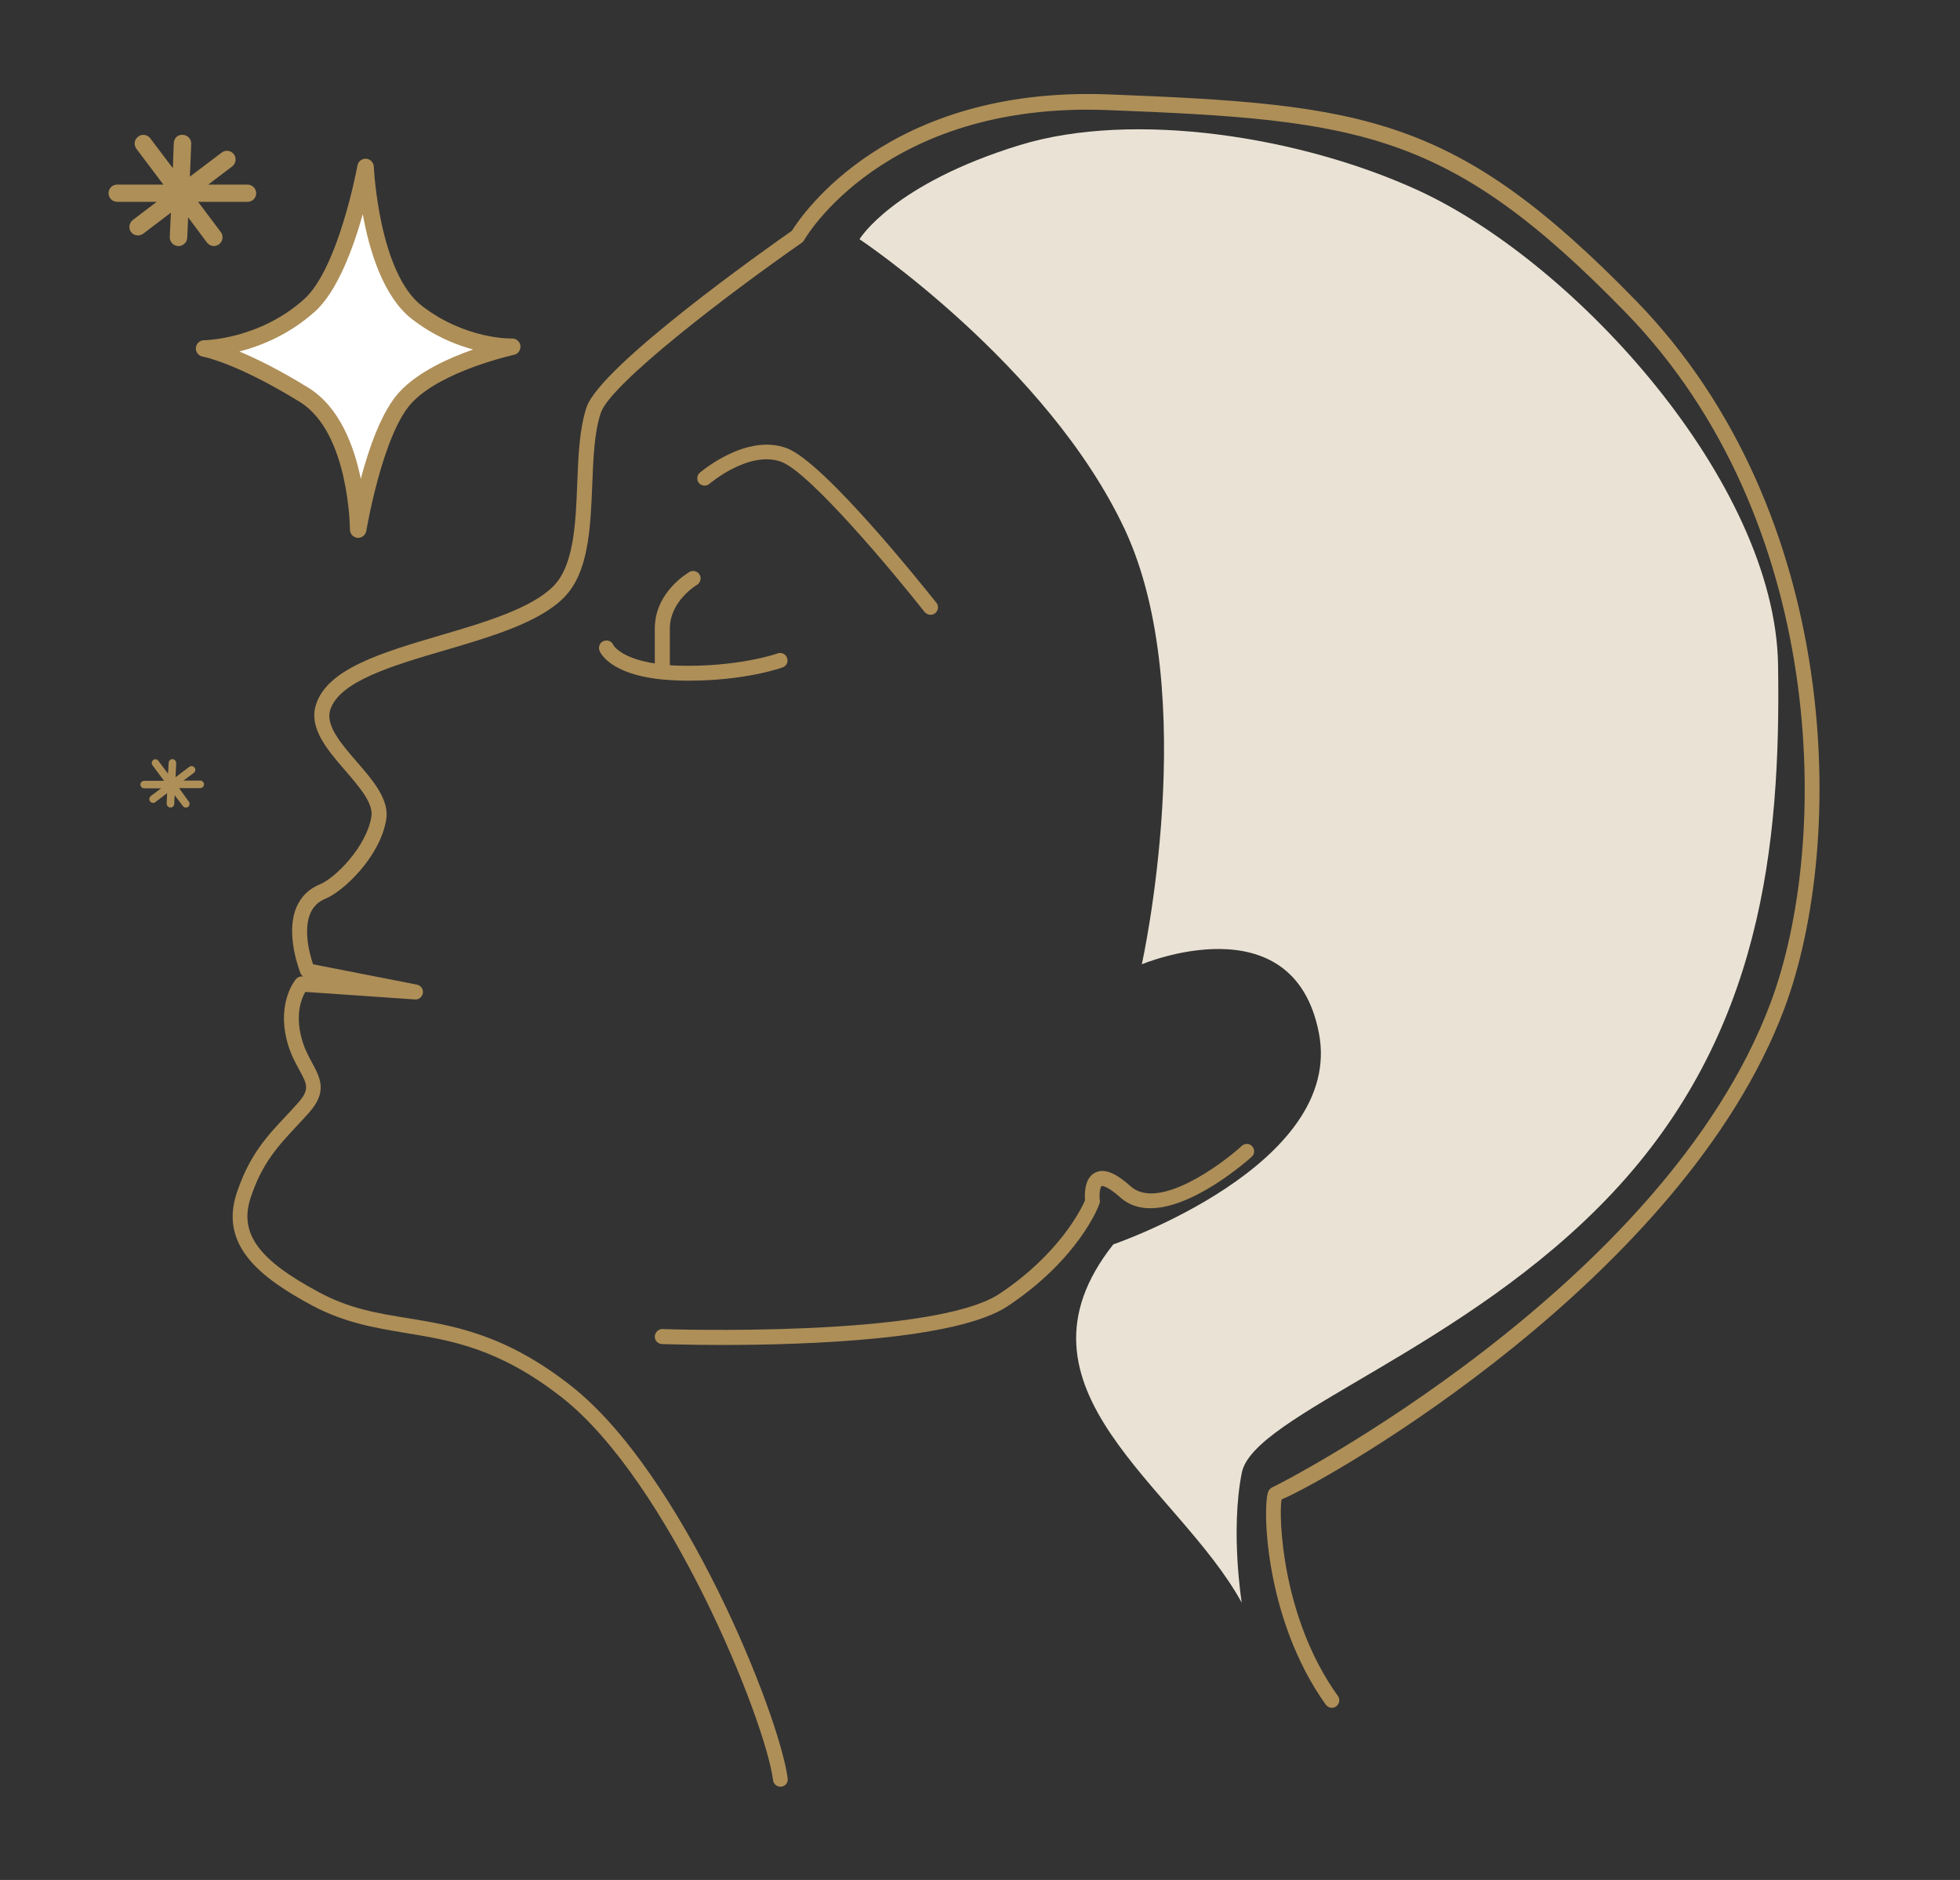
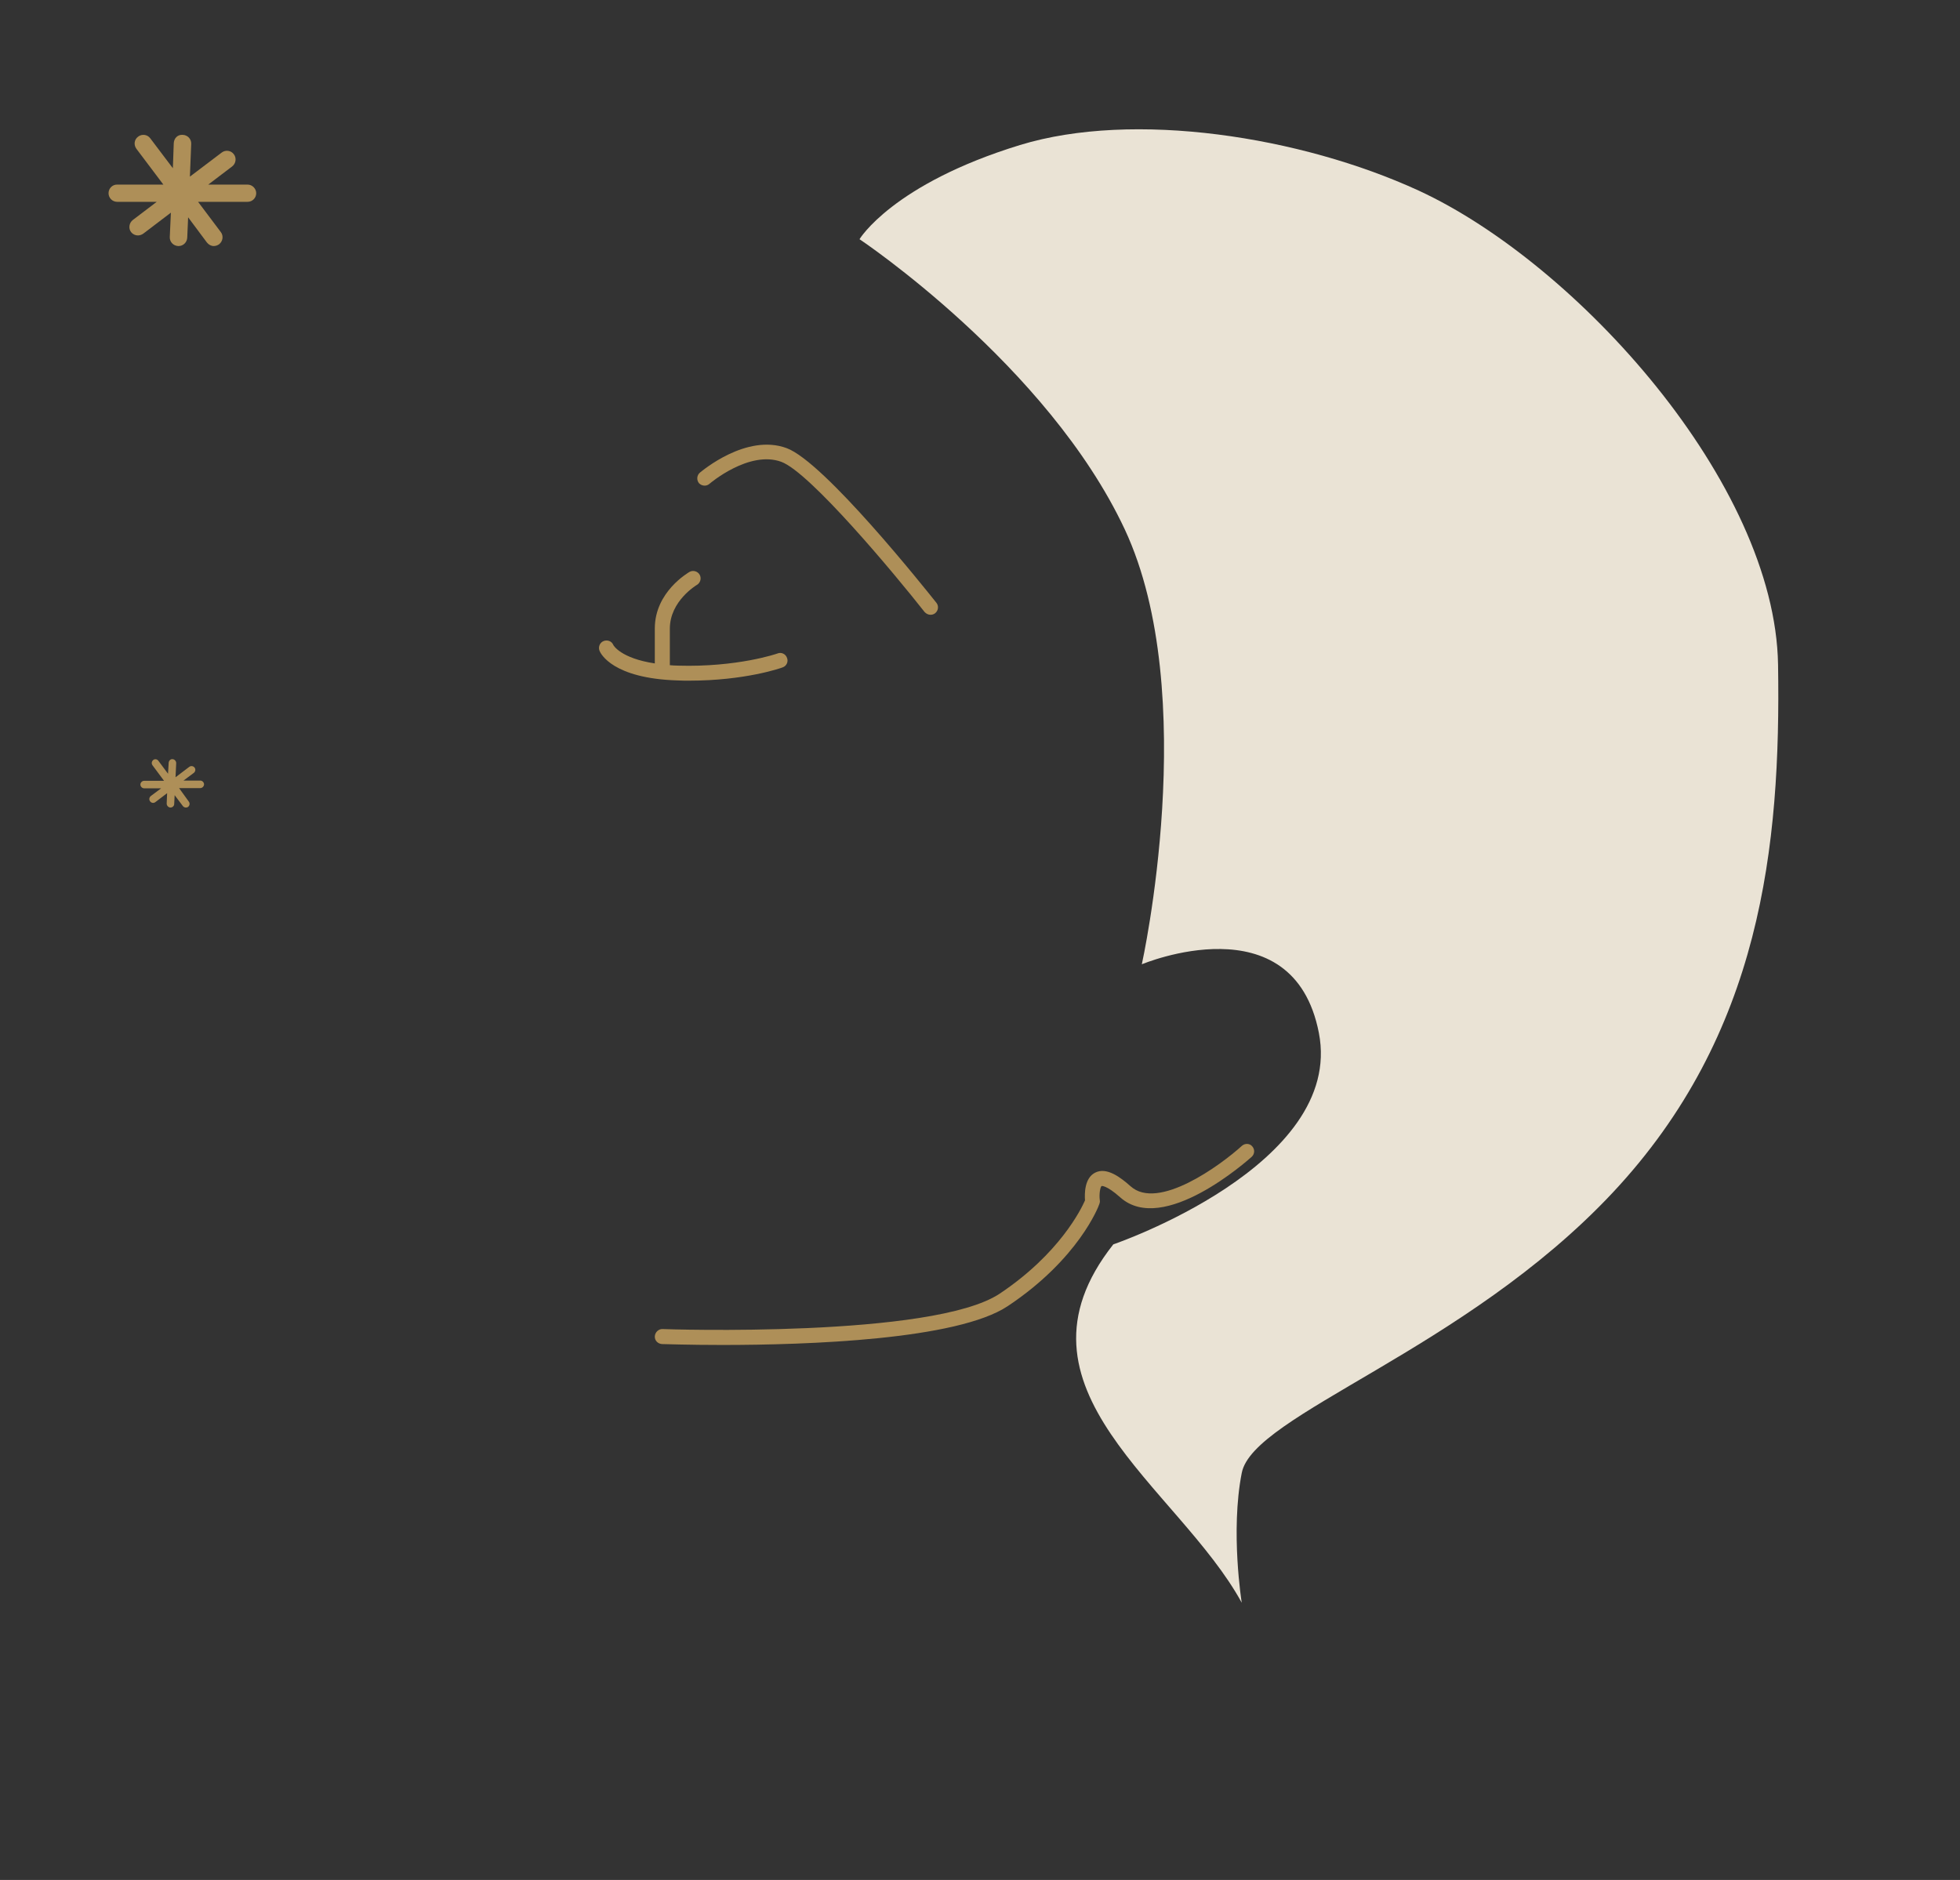
<svg xmlns="http://www.w3.org/2000/svg" viewBox="0 0 88.66 85.04">
  <rect x="0" y="0" width="88.66" height="85.04" fill="#333333" stroke="none" />
  <switch>
    <g>
      <g fill="#ae8f58">
-         <path d="m74.02 13.62c-8.15-8.37-12.22-8.9-23.88-9.35-9.96-.38-13.87 5.45-14.32 6.17-1.13.79-8.66 6.11-9.29 7.99-.32.97-.37 2.18-.42 3.46-.07 1.82-.15 3.7-1.09 4.64-1.01 1-3.09 1.62-5.1 2.21-2.65.78-5.16 1.52-5.64 3.18-.3 1.04.53 2 1.34 2.94.63.73 1.28 1.48 1.18 2.08-.23 1.39-1.66 2.79-2.32 3.06-.5.2-.86.55-1.07 1.04-.52 1.23.16 2.91.18 2.98.02.06.07.11.12.15h-.04c-.11-.01-.21.04-.28.12-.04.04-.85 1.03-.42 2.75.14.58.38 1.01.57 1.36.35.64.48.88-.05 1.48-.19.21-.37.41-.55.6-.86.91-1.66 1.77-2.23 3.48-.81 2.43 1.16 3.88 3.4 5.09 1.48.79 2.83 1.01 4.25 1.25 2.07.34 4.21.69 7.05 2.91 4.85 3.8 9.21 14.59 9.56 17.32.02.17.17.29.33.29h.04c.19-.02.32-.19.29-.38-.38-2.88-4.74-13.79-9.81-17.76-2.97-2.33-5.3-2.71-7.36-3.05-1.37-.22-2.66-.43-4.04-1.18-2.75-1.47-3.61-2.67-3.08-4.28.52-1.56 1.24-2.33 2.08-3.23.19-.2.37-.4.56-.61.85-.95.5-1.58.14-2.25-.18-.33-.38-.7-.5-1.2-.26-1.05.03-1.74.19-2.01l4.96.34c.18.02.33-.12.36-.29.02-.18-.09-.34-.27-.38l-4.7-.92c-.08-.25-.23-.73-.26-1.25-.06-.9.21-1.47.83-1.72.78-.32 2.45-1.86 2.74-3.57.15-.91-.6-1.78-1.34-2.63-.69-.8-1.4-1.62-1.2-2.31.38-1.31 2.82-2.03 5.18-2.72 2.1-.62 4.26-1.25 5.39-2.38s1.21-3.14 1.29-5.1c.05-1.23.09-2.39.39-3.27.43-1.29 5.67-5.31 9.09-7.69.04-.03.08-.07.1-.11.03-.06 3.61-6.29 13.74-5.89 11.46.44 15.46.97 23.42 9.15 9.1 9.35 9.31 23.9 6.56 31.24-4.83 12.89-22.3 21.82-22.46 21.87 0 0 .04-.01.09-.01-.13 0-.28.1-.34.22-.28.55-.22 5.73 2.59 9.66.11.15.32.19.47.08s.19-.32.08-.47c-2.55-3.55-2.68-8.12-2.55-8.89 2.27-.96 18.19-10.05 22.75-22.22 2.82-7.55 2.6-22.42-6.7-31.99z" />
        <path d="m32.1 21.88c.02-.02 1.79-1.52 3.24-.99 1.29.47 5.12 5.06 6.48 6.79.07.08.17.13.27.13.07 0 .15-.02.21-.07.15-.12.17-.33.06-.47-.52-.65-5.08-6.38-6.78-7-1.82-.67-3.83 1.04-3.92 1.11-.14.12-.16.33-.04.48.13.13.34.15.48.02z" />
        <path d="m31.19 25.87c-.06.04-1.57.9-1.57 2.56v1.58c-1.53-.23-1.87-.81-1.88-.84-.07-.17-.27-.24-.44-.17s-.25.27-.18.44c.05.13.6 1.25 3.53 1.34.18.01.36.01.53.01 2.52 0 4.15-.57 4.22-.6.18-.06.27-.26.2-.43-.06-.18-.26-.27-.43-.2-.02.01-1.82.63-4.5.55-.13 0-.25-.01-.37-.02v-1.65c0-1.26 1.21-1.97 1.22-1.98.16-.09.22-.3.13-.46s-.3-.22-.46-.13z" />
        <path d="m56.18 51.83c-.98.89-3.8 2.95-5.04 1.83-.44-.39-1.08-.89-1.61-.61-.48.25-.47.96-.45 1.25-.17.39-1.15 2.41-3.86 4.22-3.02 2.01-15.13 1.61-15.25 1.6-.17-.01-.34.14-.35.33s.14.34.33.35c.14 0 1.2.04 2.72.04 3.85 0 10.63-.23 12.92-1.76 3.2-2.13 4.11-4.51 4.14-4.62.02-.05.03-.11.02-.16-.04-.28.02-.61.08-.65 0 0 .21-.05.84.51 1.95 1.75 5.79-1.69 5.95-1.83.14-.13.15-.34.02-.48-.11-.13-.32-.14-.46-.02z" />
        <path d="m4.91 8.74c0 .22.18.39.39.39h1.79l-1.08.82c-.17.13-.21.38-.08.55.08.1.19.15.31.15.08 0 .17-.03.24-.08l1.25-.95-.05 1.1c-.01.22.16.4.38.41h.02c.21 0 .38-.17.39-.38l.04-.92.85 1.14c.08.1.19.16.31.16.08 0 .17-.03.24-.08.17-.13.21-.38.08-.55l-1.03-1.37h2.24c.22 0 .39-.18.39-.39s-.18-.39-.39-.39h-1.78l1.08-.82c.17-.13.21-.38.08-.55-.13-.18-.38-.21-.55-.08l-1.44 1.09.06-1.48c.01-.22-.16-.4-.38-.41-.24-.02-.4.16-.41.38l-.04 1.13-1.02-1.35c-.13-.18-.38-.21-.55-.08-.18.13-.21.37-.08.55l1.22 1.62h-2.08c-.22-.01-.4.17-.4.39z" />
        <path d="m9.06 35.31h-.76l.47-.35c.07-.06.09-.16.03-.24-.06-.07-.16-.09-.24-.03l-.62.47.03-.64c0-.09-.07-.17-.16-.18-.1-.01-.17.07-.18.16l-.03.5-.44-.59c-.05-.07-.16-.09-.23-.03s-.09.16-.03.24l.52.7h-.9c-.09 0-.17.08-.17.17s.08.17.17.17h.77l-.47.35c-.07.06-.09.16-.03.24.03.04.08.07.13.07.04 0 .07-.01.1-.03l.54-.41-.02.47c0 .09.07.17.16.18h.01c.09 0 .17-.07.17-.16l.02-.4.37.49c.03.04.08.07.14.07.04 0 .07-.01.1-.03.07-.06.09-.16.03-.24l-.44-.61h.96c.09 0 .17-.08.17-.17s-.08-.17-.17-.17z" />
      </g>
      <path d="m38.88 10.82s1.49-2.49 7.26-4.26c5.14-1.57 12.7-.39 18.03 2.06 7.15 3.3 16.13 13.23 16.26 21.45.13 8.23-.77 16.72-7.48 23.88s-16.27 10.03-16.78 12.68c-.52 2.65 0 5.87 0 5.87-2.87-5.25-10.97-9.68-5.81-16.21 0 0 10.46-3.57 9.3-9.56s-8.01-3.11-8.01-3.11 2.71-12.21-.77-19.67c-3.49-7.45-12-13.13-12-13.13z" fill="#eae3d5" />
-       <path d="m16.53 7.56s.21 4.95 2.33 6.58 4.31 1.55 4.31 1.55-3.38.72-4.83 2.29c-1.41 1.53-2.14 5.98-2.14 5.98s0-4.59-2.44-6.1c-2.99-1.85-4.53-2.1-4.53-2.1s2.6 0 4.77-1.94c1.67-1.5 2.53-6.26 2.53-6.26z" fill="#fff" />
-       <path d="m16.2 24.33c-.01 0-.02 0-.03 0-.19-.02-.34-.18-.34-.37 0-.04-.03-4.4-2.27-5.78-2.87-1.77-4.38-2.05-4.39-2.05-.19-.03-.33-.21-.31-.4s.18-.34.37-.34c.02 0 2.49-.03 4.52-1.85 1.56-1.39 2.41-6 2.42-6.05.03-.19.2-.32.39-.31s.34.17.35.36c0 .05.23 4.8 2.18 6.3 1.97 1.52 4.05 1.48 4.07 1.47.19 0 .36.14.38.33s-.1.37-.29.41c-.03.01-3.28.72-4.63 2.18-1.32 1.43-2.04 5.74-2.05 5.78-.03.19-.19.32-.37.32zm-5.37-8.43c.76.32 1.81.83 3.12 1.64 1.42.88 2.07 2.65 2.37 4.12.37-1.39.95-3.07 1.75-3.93.83-.9 2.22-1.53 3.33-1.92-.81-.22-1.79-.62-2.77-1.38-1.3-1.01-1.93-3.12-2.22-4.74-.43 1.53-1.15 3.49-2.16 4.4-1.17 1.05-2.45 1.56-3.42 1.81z" fill="#ae8f58" />
    </g>
  </switch>
</svg>